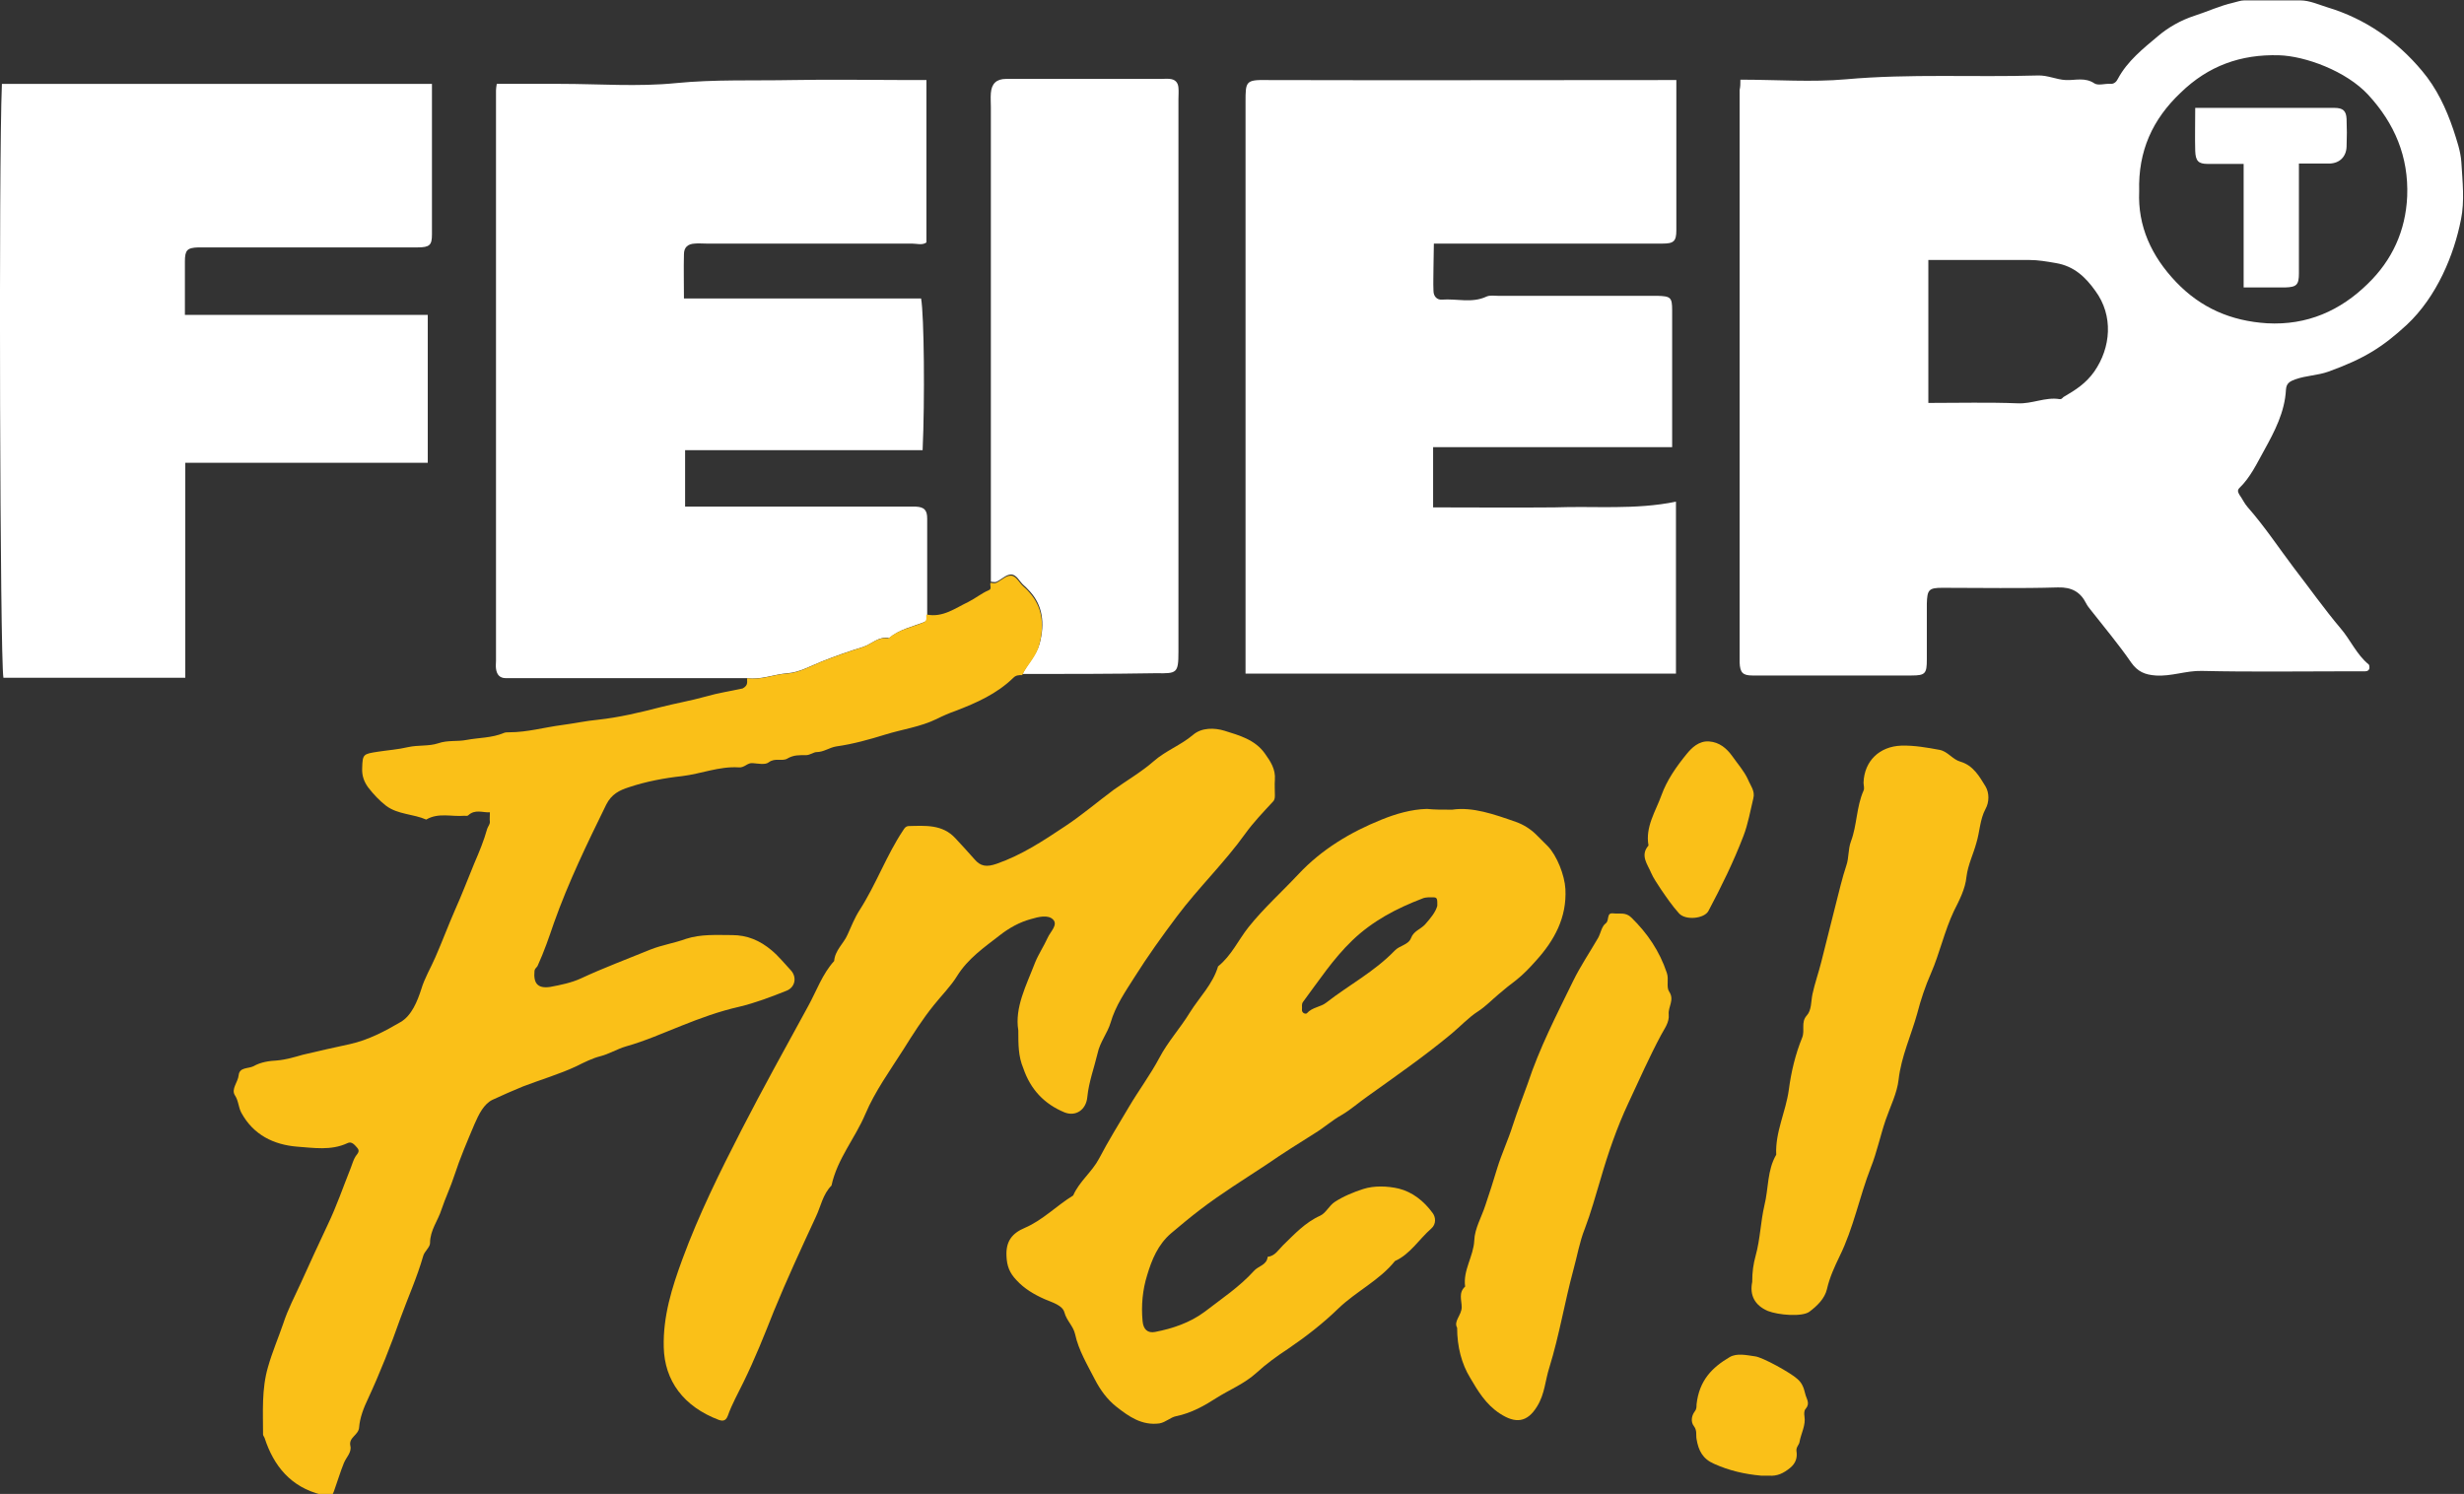
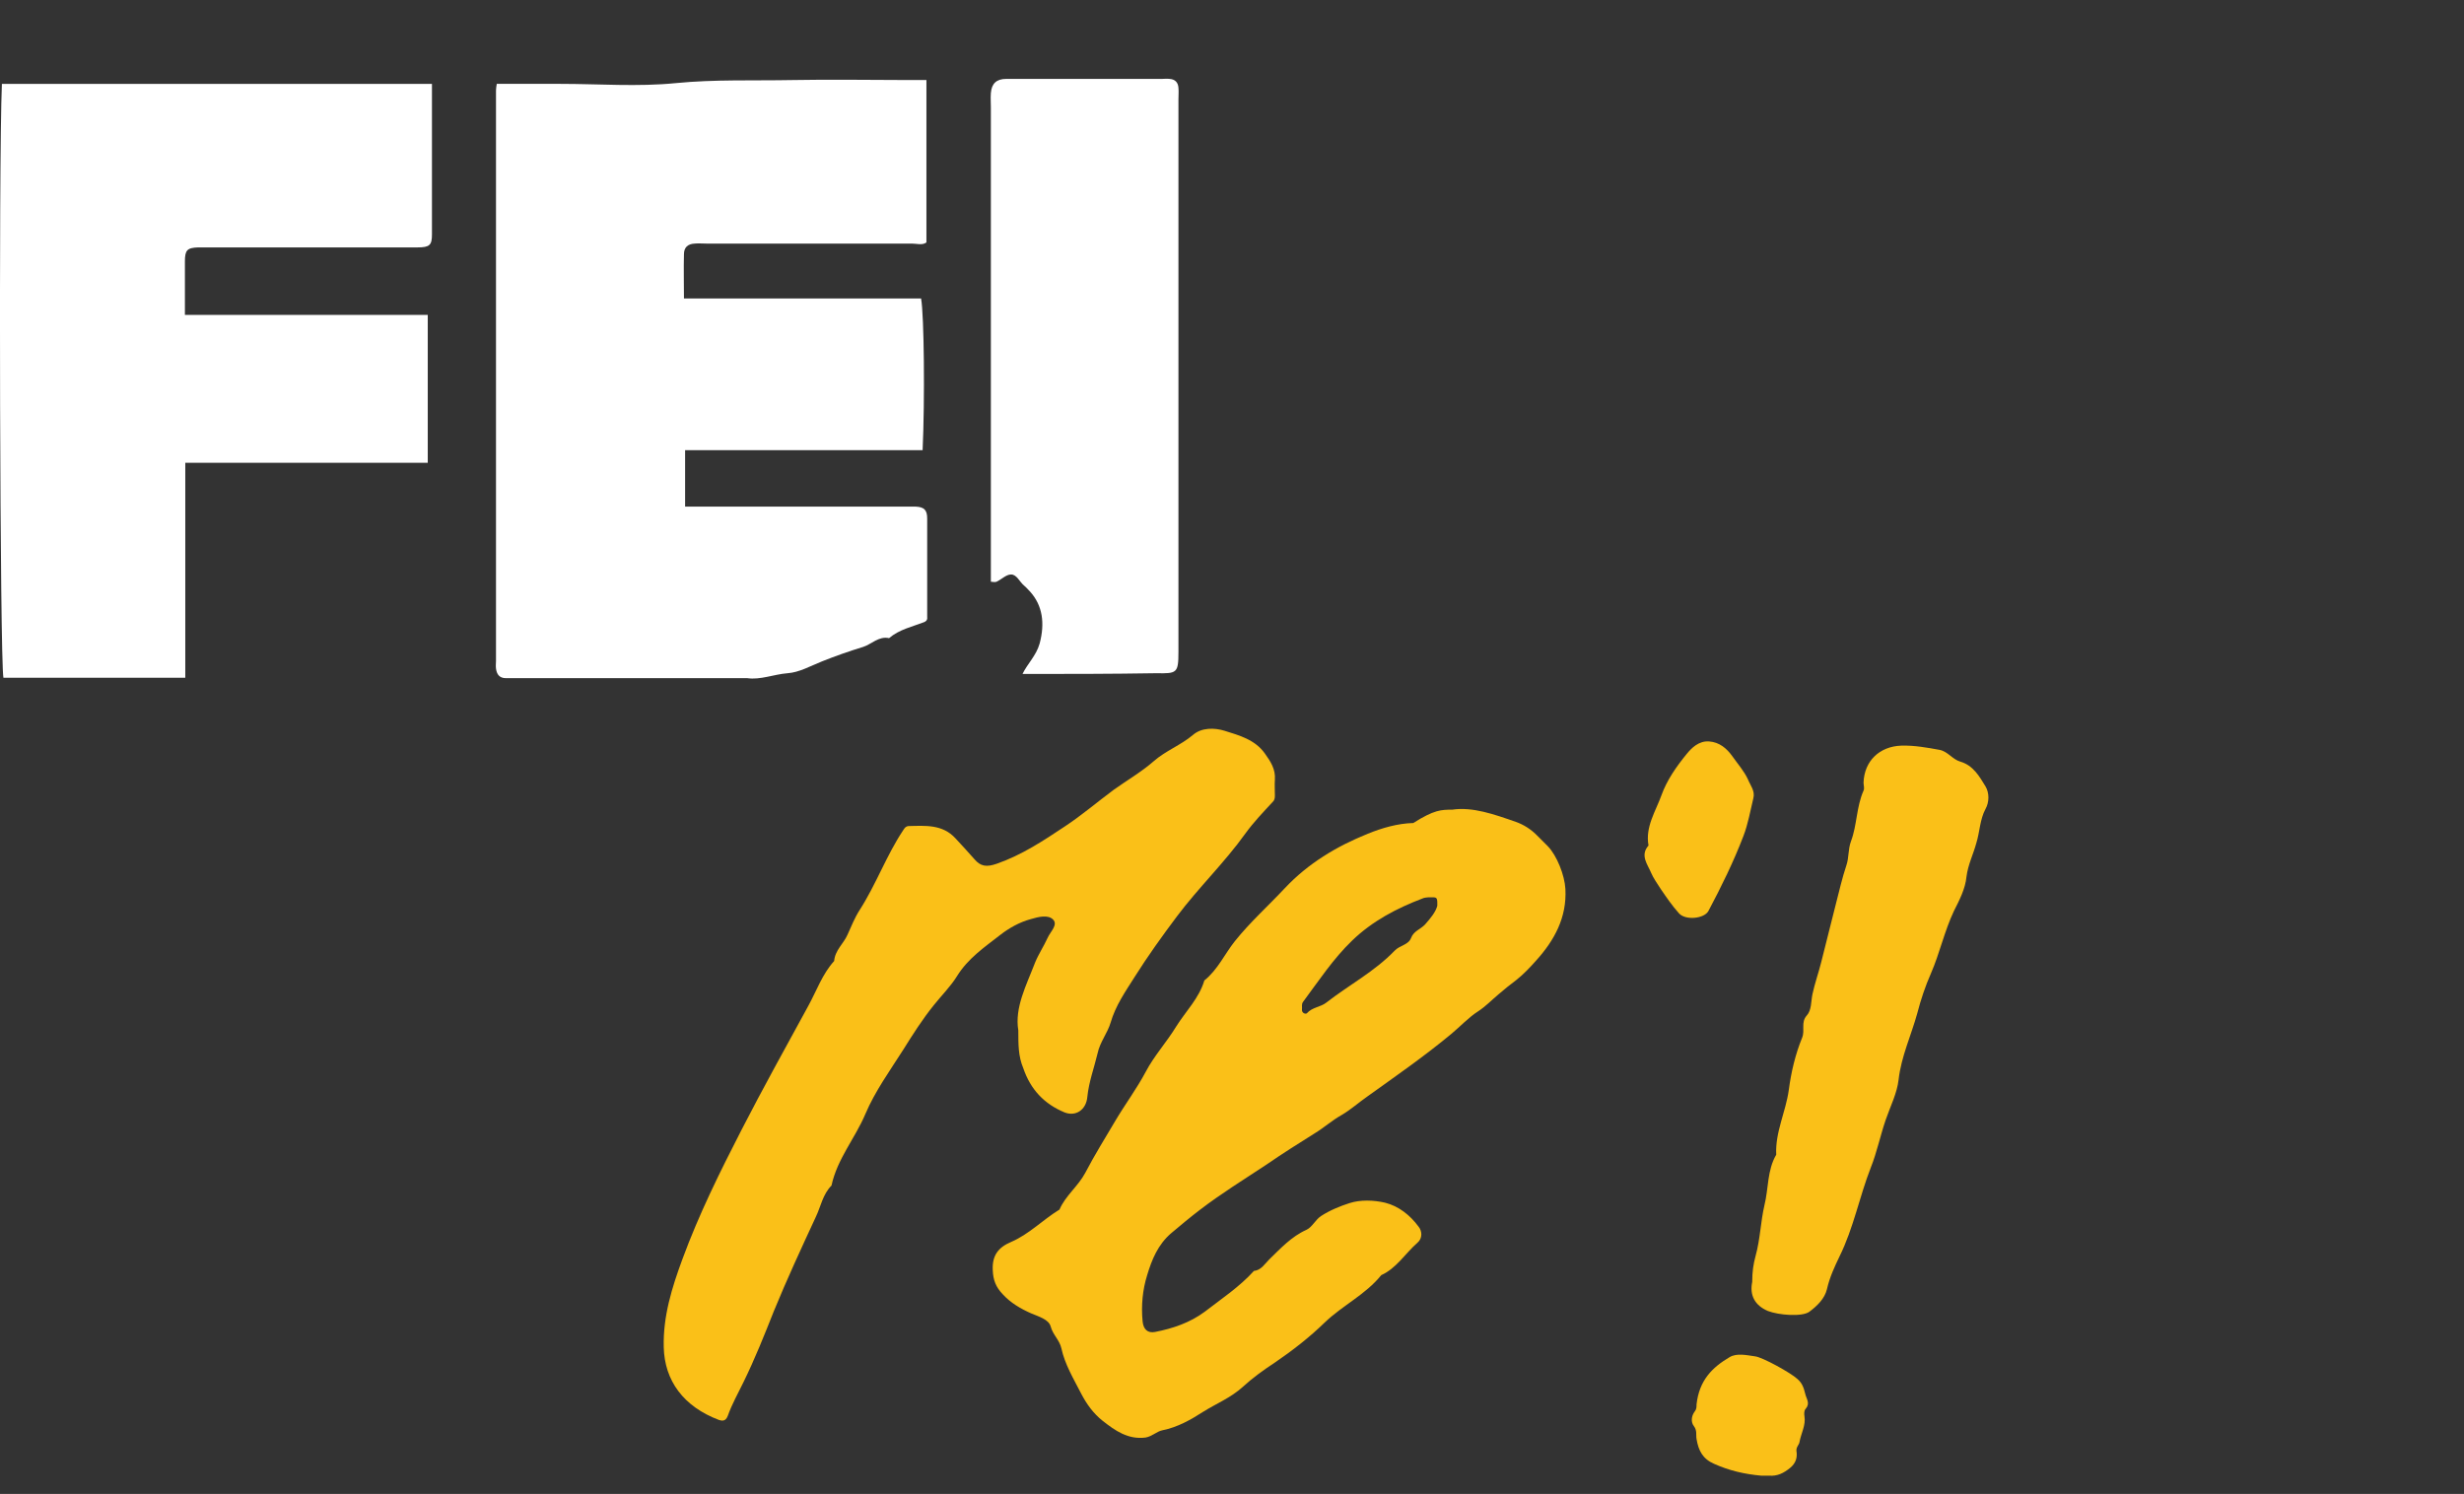
<svg xmlns="http://www.w3.org/2000/svg" version="1.1" id="Ebene_1" x="0px" y="0px" viewBox="0 0 646.3 391.9" style="enable-background:new 0 0 646.3 391.9;" xml:space="preserve">
  <rect x="0" y="0" width="646.3" height="391.9" fill="#333333" stroke="none" />
  <style type="text/css">
	.st0{fill:#FFFFFF;}
	.st1{fill:#FAC018;}
</style>
  <g>
    <g>
-       <path class="st0" d="M456.5,20.9c9.6,0,18.7,0.7,27.7-0.1c16.8-1.5,33.6-0.5,50.3-1c2.6-0.1,4.9,1.1,7.4,1.2    c2.5,0.1,5-0.8,7.5,0.9c1,0.6,2.7,0,4.1,0.1c1.1,0.1,1.7-0.7,2-1.3c2.5-4.7,6.7-8,10.5-11.2c2.7-2.3,6-4.2,9.7-5.4    c3.4-1.1,6.6-2.6,10.1-3.4c0.9-0.2,1.9-0.6,2.9-0.6c4.9,0,9.8,0,14.6,0c2.5,0,4.8,1.1,7.1,1.8c10,3,18.3,8.8,24.9,16.7    c3.8,4.5,6.3,9.8,8.2,15.4c0.9,2.8,1.9,5.6,2.1,8.5c0.3,5,0.9,10.3-0.1,15.1c-1.8,9.2-6.3,20.2-14.2,27.6    c-6.4,5.9-11.2,8.9-20.6,12.3c-2.8,1-5.8,1-8.6,2c-1.4,0.5-2.4,1-2.5,2.7c-0.3,5.9-3,11-5.7,15.9c-1.9,3.4-3.6,7.1-6.5,9.9    c-0.6,0.6-0.4,1.1,0,1.8c0.8,1.1,1.3,2.3,2.2,3.3c4.4,5,8.1,10.6,12.1,15.9c4.1,5.3,7.9,10.7,12.2,15.8c2.6,3,4.2,6.9,7.4,9.5    c0.2,0.2,0.2,0.7,0.2,1c-0.1,0.5-0.5,0.8-1.1,0.8c-1.2,0-2.4,0-3.7,0c-13.1,0-26.2,0.2-39.2-0.1c-4.1-0.1-8,1.5-12.1,1.2    c-2.8-0.2-4.7-1-6.4-3.4c-3.3-4.8-7.1-9.3-10.7-13.9c-0.4-0.5-0.8-1-1.1-1.6c-1.5-3-3.8-4.3-7.4-4.2c-10.1,0.3-20.2,0.1-30.3,0.1    c-3.6,0-4,0.5-4.1,4.2c0,4.9,0,9.8,0,14.6c0,3.7-0.4,4.2-4,4.2c-9.9,0-19.9,0-29.8,0c-4,0-8,0-12,0c-2.5,0-3.2-0.8-3.3-3.4    c0-0.5,0-1,0-1.6c0-49.5,0-99,0-148.6C456.5,22.7,456.5,22,456.5,20.9z M561.1,50.2c-0.4,9.1,3.2,17,9.7,23.8    c6.5,6.8,14.4,10.2,23.8,10.8c10.5,0.6,19.3-3.3,26.5-10.4c6.3-6.1,9.9-13.8,10.3-22.9c0.4-10.4-3.3-19.1-10.2-26.6    c-5.8-6.3-16.6-10.2-23.4-10.4c-10.1-0.3-18.6,2.8-25.8,9.8C564.6,31.3,560.8,39.6,561.1,50.2z M505.8,105.7    c8.1,0,15.8-0.2,23.4,0.1c3.8,0.2,7.3-1.7,11-1.1c0.7,0.1,0.8-0.5,1.3-0.7c2.9-1.7,5.6-3.4,7.8-6.5c4.4-6.3,5.1-14.7,0.3-21.2    c-2.5-3.5-5.5-6.5-10.4-7.3c-2.3-0.4-4.6-0.8-6.9-0.8c-8.8,0-17.6,0-26.5,0C505.8,80.7,505.8,93,505.8,105.7z" />
-       <path class="st0" d="M439.6,131.6c0,15.5,0,30.2,0,45.1c-37.6,0-75,0-112.9,0c0-1.5,0-3,0-4.5c0-48.5,0-97,0-145.4    c0-5.4,0-5.9,5.6-5.8c34.5,0.1,69.1,0,103.6,0c1.2,0,2.4,0,3.8,0c0,7.5,0,14.8,0,22.1c0,5.8,0,11.5,0,17.3c0,2.9-0.7,3.5-3.6,3.5    c-11.5,0-23,0-34.5,0c-8.4,0-16.7,0-25.5,0c0,2-0.1,4-0.1,6.1c0,2.1-0.1,4.2,0,6.3c0,1.4,0.9,2.4,2.2,2.3c3.9-0.3,7.9,1,11.7-0.8    c0.9-0.4,2-0.2,3-0.2c13.8,0,27.6,0,41.3,0c0.2,0,0.3,0,0.5,0c3.5,0.1,3.9,0.4,3.9,3.8c0,5.4,0,10.8,0,16.2c0,6.4,0,12.9,0,19.7    c-20.9,0-41.7,0-62.7,0c0,5.4,0,10.4,0,15.8c10.6,0,21.2,0.1,31.8,0C418.3,132.7,428.9,133.8,439.6,131.6z" />
      <path class="st0" d="M196,177.9c-20.1,0-40.1,0-60.2,0c-1,0-2.1,0-3.1,0c-1.7,0-2.4-1-2.6-2.5c-0.1-0.7,0-1.4,0-2.1    c0-49.9,0-99.7,0-149.6c0-0.5,0.1-1,0.2-1.7c5.6,0,11.2,0,16.7,0c10.1,0,20.3,0.8,30.3-0.2c10.2-1,20.3-0.6,30.5-0.8    c10.3-0.2,20.6,0,30.9,0c1.4,0,2.7,0,4.3,0c0,14.2,0,28.3,0,42.6c-1.1,0.8-2.5,0.3-3.8,0.3c-18,0-35.9,0-53.9,0    c-1,0-2.1-0.1-3.1,0c-1.8,0.1-2.8,1-2.8,2.8c-0.1,3.8,0,7.6,0,11.6c20.8,0,41.5,0,62.2,0c0.8,4.4,1,26.7,0.4,39.8    c-20.7,0-41.4,0-62.3,0c0,5,0,9.7,0,14.8c1.7,0,3.4,0,5.1,0c17.4,0,34.9,0,52.3,0c1,0,2.1,0,3.1,0c2.2,0.1,3,0.9,3,3.1    c0,7.5,0,15,0,22.5c0,0.9,0,1.7,0,2.6c-0.1,0.7,0.4,1.6-0.8,2.1c-3.1,1.2-6.5,1.9-9.2,4.2c-2.7-0.6-4.6,1.6-6.8,2.3    c-3.6,1.1-7.3,2.4-10.8,3.8c-3,1.2-6,2.9-9,3.1C202.9,176.9,199.5,178.4,196,177.9z" />
      <path class="st0" d="M113.3,22c0,13.4,0,26.5,0,39.5c0,2.8-0.6,3.4-3.8,3.4c-18.1,0-36.3,0-54.4,0c-1,0-2.1,0-3.1,0    c-2.9,0.1-3.5,0.7-3.5,3.7c0,4.5,0,9.1,0,14c21.2,0,42.4,0,63.7,0c0,13,0,25.7,0,38.8c-21.1,0-42.3,0-63.6,0c0,19,0,37.6,0,56.4    c-16,0-31.8,0-47.7,0C0,173.4-0.4,43.2,0.5,22c18.8,0,37.5,0,56.3,0C75.5,22,94.1,22,113.3,22z" />
      <path class="st0" d="M268.2,176.8c1.3-2.7,3.6-4.8,4.5-8c1.4-5.3,0.8-10-2.6-13.7c-0.5-0.5-0.9-1-1.5-1.5c-1.2-1-1.9-2.9-3.4-2.9    c-1.3,0-2.5,1.3-3.8,1.9c-0.4,0.2-1,0-1.5,0c0-41.5,0-83,0-124.5c0-1.2-0.1-2.4,0-3.7c0.2-2.5,1.5-3.7,4-3.7c13.6,0,27.2,0,40.8,0    c0.7,0,1.4-0.1,2.1,0c1.4,0.1,2.2,0.9,2.3,2.3c0.1,1,0,2.1,0,3.1c0,48.3,0,96.6,0,144.9c0,5.6-0.4,5.7-5.8,5.6    C291.5,176.8,279.8,176.8,268.2,176.8z" />
-       <path class="st0" d="M603,42.9c0,10,0,19.4,0,28.8c0,3-0.6,3.6-3.5,3.7c-3.6,0-7.2,0-11,0c0-10.8,0-21.4,0-32.4    c-3.2,0-6.3,0-9.4,0c-2.5,0-3.2-0.8-3.3-3.4c-0.1-3.6,0-7.3,0-11.3c4.3,0,8.4,0,12.5,0c8,0,16,0,24,0c2.3,0,3.1,0.8,3.2,2.9    c0.1,2.4,0.1,4.9,0,7.3c-0.1,2.6-1.8,4.3-4.4,4.4C608.5,42.9,605.9,42.9,603,42.9z" />
    </g>
    <g>
-       <path class="st1" d="M196,177.9c3.6,0.6,6.9-1,10.4-1.2c3.1-0.2,6.1-1.9,9-3.1c3.6-1.4,7.2-2.7,10.8-3.8c2.3-0.7,4.1-2.9,6.8-2.3    c2.6-2.3,6-2.9,9.2-4.2c1.2-0.5,0.6-1.4,0.8-2.1c4.3,0.9,7.6-1.7,11-3.3c1.8-0.9,3.5-2.3,5.4-3.1c0.8-0.3,0.2-1.2,0.4-1.9    c0.5,0,1.1,0.2,1.5,0c1.3-0.6,2.5-1.9,3.8-1.9c1.5,0,2.2,1.9,3.4,2.9c0.5,0.4,1,0.9,1.5,1.5c3.4,3.8,4,8.4,2.6,13.7    c-0.8,3.2-3.1,5.2-4.5,8c-0.9,0-1.6,0-2.3,0.7c-4.3,4.2-9.7,6.6-15.2,8.7c-1.7,0.6-3.3,1.3-4.9,2.1c-4.3,2.1-9,2.7-13.5,4.1    c-4.2,1.3-8.5,2.5-12.8,3.1c-1.9,0.3-3.3,1.5-5.3,1.5c-0.6,0-1.7,0.8-2.7,0.8c-1.7,0-3.2-0.1-4.9,0.9c-1.3,0.8-3.2-0.3-4.9,1    c-0.9,0.7-2.7,0.3-4.1,0.2c-1.5-0.2-2.2,1.3-3.8,1.1c-5.1-0.3-9.8,1.7-14.8,2.3c-4.6,0.5-9.4,1.4-13.9,2.9c-2.5,0.8-4.6,1.8-6,4.6    c-5,10.2-9.9,20.3-13.7,31c-1.3,3.8-2.6,7.6-4.3,11.3c-0.2,0.4-0.7,0.6-0.8,1.3c-0.3,3.1,0.7,4.7,4.1,4.2c2.7-0.5,5.6-1.1,8-2.2    c6-2.8,12.2-5.1,18.3-7.6c3-1.2,6.3-1.7,9.3-2.8c4-1.3,8.1-1,12.1-1c4,0,7.3,1.4,10.4,4c1.9,1.6,3.4,3.5,5,5.2    c1.7,1.8,1.2,4.5-1.1,5.4c-4,1.6-8.2,3.2-12.4,4.2c-5.3,1.2-10.2,3-15.2,5c-4.8,1.9-9.5,4-14.5,5.4c-2.4,0.7-4.4,2-6.8,2.6    c-2,0.5-4.2,1.6-6.2,2.6c-4.5,2.1-9.3,3.5-14,5.3c-2.7,1.1-5.4,2.3-8,3.5c-2.3,1.1-3.6,3.8-4.7,6.3c-1.9,4.5-3.8,8.9-5.3,13.5    c-1,3.1-2.4,6-3.4,9c-0.9,2.9-3,5.4-3,8.8c0,1.1-1.5,2.2-1.8,3.4c-1.6,5.6-4,10.9-6,16.4c-2.5,7.1-5.3,14.2-8.5,21.1    c-1.1,2.3-2.1,4.9-2.3,7.4c-0.1,2.1-2.8,2.6-2.3,4.9c0.4,1.7-1.1,3-1.7,4.5c-0.9,2.2-1.6,4.6-2.4,6.8c-0.7,2.2-1,2.2-3.5,1.5    c-8-2-12.5-7.5-14.9-14.9c-0.1-0.3-0.4-0.6-0.4-0.9c0-5.9-0.4-11.9,1.3-17.7c1.1-3.9,2.7-7.6,4-11.4c1.2-3.7,3-7.1,4.6-10.6    c2.3-5.1,4.7-10.3,7.1-15.4c2.3-4.8,4-9.8,6-14.8c0.4-1,0.7-2.2,1.3-3.1c0.5-0.7,1.2-1.3,0.4-2.2c-0.7-0.8-1.5-1.8-2.6-1.2    c-4.3,2-8.9,1.2-13.2,0.9c-6-0.5-11.4-3-14.6-8.9c-0.8-1.5-0.7-3.1-1.7-4.6c-1-1.6,0.8-3.4,1-5.2c0.2-2.2,2.5-1.7,3.9-2.4    c1.9-1.1,4.2-1.4,6.1-1.5c2.4-0.2,4.7-0.9,6.8-1.5c4.1-1,8.3-1.9,12.4-2.8c4.9-1.1,9.2-3.4,13.3-5.8c2.9-1.7,4.4-5.5,5.4-8.6    c0.9-3,2.5-5.6,3.7-8.4c1.8-4.1,3.4-8.4,5.2-12.5c1.8-4,3.3-8,5-12.1c1.3-3,2.5-5.9,3.4-9.1c0.2-0.6,0.7-1.1,0.7-1.8    c-0.1-0.7,0-1.4,0-2.5c-1.9,0.1-3.9-0.9-5.7,0.8c-0.2,0.2-0.7,0.1-1,0.1c-3.3,0.3-6.8-0.9-10,1c-3.4-1.5-7.4-1.3-10.5-3.6    c-1.8-1.4-3.3-3-4.7-4.8c-1.1-1.5-1.7-3.1-1.6-5.1c0.1-3.7,0.3-3.7,4.1-4.3c2.6-0.4,5.4-0.6,7.9-1.2c2.7-0.6,5.5-0.2,7.9-1    c2.6-0.9,5-0.4,7.5-0.9c3.2-0.6,6.6-0.5,9.7-1.8c0.4-0.2,1-0.2,1.5-0.2c4.7,0,9.2-1.3,13.8-1.9c3.1-0.4,6.3-1.1,9.5-1.4    c5.5-0.6,11-1.9,16.4-3.3c3.9-1,8-1.7,11.9-2.8c3.1-0.9,6.4-1.4,9.6-2.1C196.5,179.7,195.8,178.6,196,177.9z" />
-       <path class="st1" d="M380.9,212.4c5.3-0.8,11,1.2,16.7,3.2c2,0.7,3.9,1.9,5.4,3.4c1,1,2,2,3,3c2.4,2.5,4.4,7.6,4.6,11.2    c0.4,7.5-2.9,13.5-7.7,18.8c-1.6,1.8-3.3,3.6-5.2,5.1c-1.6,1.2-3.1,2.4-4.6,3.7c-1.8,1.5-3.4,3.2-5.4,4.5c-2.5,1.6-4.6,3.9-7,5.9    c-7.1,5.9-14.6,11.1-22,16.4c-2.3,1.6-4.4,3.5-6.8,4.9c-2.5,1.4-4.6,3.3-6.9,4.7c-4.3,2.7-8.6,5.4-12.8,8.3    c-5.9,3.9-11.9,7.6-17.5,11.9c-2.5,1.9-5,4-7.5,6.1c-3.5,3-5.1,7-6.3,11c-1.2,3.8-1.6,8-1.2,12.1c0.2,2.1,1.3,3.2,3.3,2.8    c4.6-0.9,9.1-2.4,13-5.3c4.4-3.4,9.1-6.5,12.9-10.7c1.1-1.3,3.4-1.5,3.6-3.7c1.9-0.2,2.8-1.8,4-3c3-2.9,5.8-6,9.8-7.8    c1.5-0.7,2.3-2.6,3.8-3.6c2.3-1.5,5-2.6,7.5-3.4c2.8-0.9,6.3-0.8,9.3-0.1c3.6,0.9,6.6,3.3,8.8,6.3c0.9,1.1,1.1,3-0.3,4.2    c-3.2,2.8-5.5,6.7-9.5,8.5c-4.1,5.1-10.1,7.9-14.8,12.4c-4,3.9-8.5,7.4-13.2,10.6c-2.9,1.9-5.8,4-8.3,6.3c-3.2,2.9-7,4.4-10.5,6.6    c-3.1,2-6.6,4-10.6,4.8c-1.5,0.3-2.7,1.6-4.4,1.9c-4.6,0.6-8-1.8-11.3-4.4c-2.4-1.9-4.2-4.4-5.6-7.1c-2-3.9-4.3-7.7-5.2-11.9    c-0.5-2.2-2.2-3.5-2.8-5.7c-0.5-1.9-3.1-2.6-5.2-3.5c-2.7-1.2-5.3-2.7-7.4-5c-1.8-1.9-2.5-3.7-2.6-6.3c-0.2-3.9,1.5-6,4.8-7.4    c4.7-2,8.3-5.8,12.7-8.5c1.6-3.7,4.9-6.1,6.8-9.7c2.4-4.6,5.2-9.1,7.8-13.5c2.6-4.4,5.6-8.4,8-12.9c2.2-4.2,5.5-7.8,8-11.9    c2.5-4,6-7.4,7.4-12.1c3.5-2.8,5.3-6.9,8-10.3c4-5,8.7-9.2,13.1-13.9c6.1-6.5,13.6-11,21.8-14.3c3.7-1.5,7.8-2.7,11.9-2.8    C376.2,212.4,378.1,212.4,380.9,212.4z M377,237.6c0-1.4,0.1-2.2-0.9-2.2c-1,0-2.1-0.1-3,0.3c-6.8,2.6-13.1,5.9-18.4,11    c-5,4.8-8.8,10.6-12.9,16.1c-0.5,0.7-0.2,1.3-0.3,2c-0.1,1,1,1.3,1.3,1c1.4-1.6,3.6-1.6,5.1-2.8c5.9-4.6,12.6-8.1,17.9-13.6    c1.3-1.4,3.6-1.5,4.3-3.3c0.7-1.9,2.5-2.3,3.7-3.6C375.3,240.8,376.6,239.2,377,237.6z" />
+       <path class="st1" d="M380.9,212.4c5.3-0.8,11,1.2,16.7,3.2c2,0.7,3.9,1.9,5.4,3.4c1,1,2,2,3,3c2.4,2.5,4.4,7.6,4.6,11.2    c0.4,7.5-2.9,13.5-7.7,18.8c-1.6,1.8-3.3,3.6-5.2,5.1c-1.6,1.2-3.1,2.4-4.6,3.7c-1.8,1.5-3.4,3.2-5.4,4.5c-2.5,1.6-4.6,3.9-7,5.9    c-7.1,5.9-14.6,11.1-22,16.4c-2.3,1.6-4.4,3.5-6.8,4.9c-2.5,1.4-4.6,3.3-6.9,4.7c-4.3,2.7-8.6,5.4-12.8,8.3    c-5.9,3.9-11.9,7.6-17.5,11.9c-2.5,1.9-5,4-7.5,6.1c-3.5,3-5.1,7-6.3,11c-1.2,3.8-1.6,8-1.2,12.1c0.2,2.1,1.3,3.2,3.3,2.8    c4.6-0.9,9.1-2.4,13-5.3c4.4-3.4,9.1-6.5,12.9-10.7c1.9-0.2,2.8-1.8,4-3c3-2.9,5.8-6,9.8-7.8    c1.5-0.7,2.3-2.6,3.8-3.6c2.3-1.5,5-2.6,7.5-3.4c2.8-0.9,6.3-0.8,9.3-0.1c3.6,0.9,6.6,3.3,8.8,6.3c0.9,1.1,1.1,3-0.3,4.2    c-3.2,2.8-5.5,6.7-9.5,8.5c-4.1,5.1-10.1,7.9-14.8,12.4c-4,3.9-8.5,7.4-13.2,10.6c-2.9,1.9-5.8,4-8.3,6.3c-3.2,2.9-7,4.4-10.5,6.6    c-3.1,2-6.6,4-10.6,4.8c-1.5,0.3-2.7,1.6-4.4,1.9c-4.6,0.6-8-1.8-11.3-4.4c-2.4-1.9-4.2-4.4-5.6-7.1c-2-3.9-4.3-7.7-5.2-11.9    c-0.5-2.2-2.2-3.5-2.8-5.7c-0.5-1.9-3.1-2.6-5.2-3.5c-2.7-1.2-5.3-2.7-7.4-5c-1.8-1.9-2.5-3.7-2.6-6.3c-0.2-3.9,1.5-6,4.8-7.4    c4.7-2,8.3-5.8,12.7-8.5c1.6-3.7,4.9-6.1,6.8-9.7c2.4-4.6,5.2-9.1,7.8-13.5c2.6-4.4,5.6-8.4,8-12.9c2.2-4.2,5.5-7.8,8-11.9    c2.5-4,6-7.4,7.4-12.1c3.5-2.8,5.3-6.9,8-10.3c4-5,8.7-9.2,13.1-13.9c6.1-6.5,13.6-11,21.8-14.3c3.7-1.5,7.8-2.7,11.9-2.8    C376.2,212.4,378.1,212.4,380.9,212.4z M377,237.6c0-1.4,0.1-2.2-0.9-2.2c-1,0-2.1-0.1-3,0.3c-6.8,2.6-13.1,5.9-18.4,11    c-5,4.8-8.8,10.6-12.9,16.1c-0.5,0.7-0.2,1.3-0.3,2c-0.1,1,1,1.3,1.3,1c1.4-1.6,3.6-1.6,5.1-2.8c5.9-4.6,12.6-8.1,17.9-13.6    c1.3-1.4,3.6-1.5,4.3-3.3c0.7-1.9,2.5-2.3,3.7-3.6C375.3,240.8,376.6,239.2,377,237.6z" />
      <path class="st1" d="M267.1,270.3c-1-6,2.1-11.8,4.4-17.8c0.9-2.2,2.3-4.3,3.3-6.5c0.7-1.6,2.8-3.4,1.4-4.8    c-1.3-1.3-3.8-0.7-5.8-0.1c-3,0.8-5.8,2.4-8.1,4.2c-4.1,3.2-8.4,6.1-11.3,10.8c-1.6,2.6-4,5-6,7.5c-3,3.7-5.6,7.8-8.1,11.8    c-3.5,5.5-7.4,10.9-9.9,16.8c-2.7,6.4-7.4,11.8-8.9,18.8c-2.3,2.3-2.8,5.5-4.1,8.2c-3.8,8.2-7.6,16.4-11,24.7    c-2.5,6.3-5,12.6-8,18.7c-1.4,2.9-3,5.7-4.1,8.8c-0.6,1.6-1.6,1.3-2.3,1.1c-9.3-3.5-14.3-10.3-14.5-19.1    c-0.2-8.1,2.1-15.5,4.9-23.1c4.3-11.7,9.8-22.8,15.5-33.9c5.6-10.9,11.6-21.7,17.5-32.5c2.2-4,3.7-8.4,6.8-11.8    c0.2-2.8,2.5-4.6,3.5-6.9c1-2.2,1.9-4.5,3.2-6.5c4.3-6.7,7-14.3,11.4-20.9c0.4-0.6,0.6-1,1.4-1.1c4.4-0.1,8.9-0.5,12.3,3.2    c1.7,1.8,3.3,3.6,5,5.5c1.6,1.9,3.2,2.1,5.8,1.2c6.6-2.3,12.2-6,17.9-9.8c4.4-2.9,8.5-6.4,12.8-9.6c3.5-2.5,7.3-4.7,10.5-7.5    c3.2-2.8,7.1-4.2,10.3-6.9c2.3-2,5.7-1.9,8.3-1.1c3.8,1.2,8,2.3,10.6,6c1.5,2.1,2.8,4.1,2.6,6.8c-0.1,1.4,0,2.8,0,4.2    c0,0.7-0.1,1.3-0.7,1.8c-2.4,2.6-4.9,5.2-7,8.1c-5.5,7.7-12.3,14.2-18,21.8c-3.9,5.2-7.7,10.5-11.1,15.9c-2.4,3.8-5,7.5-6.3,12    c-0.8,2.7-2.8,5.1-3.4,8c-0.9,3.8-2.3,7.5-2.7,11.5c-0.3,3.3-3,5.2-6,4c-5.3-2.2-8.9-6-10.8-11.6    C267.1,277.1,267.1,274.1,267.1,270.3z" />
      <path class="st1" d="M459.6,336.3c0-2.7,0.3-4.7,0.9-6.9c1.2-4.3,1.3-8.9,2.3-13.2c1.1-4.4,0.7-9.2,3.1-13.3    c-0.3-5.9,2.5-11.2,3.3-17c0.6-4.6,1.7-9.3,3.5-13.7c0.8-2-0.4-4,1.2-5.8c1.3-1.4,1.1-3.7,1.5-5.6c0.6-2.8,1.6-5.6,2.3-8.4    c1.3-5,2.5-10.1,3.8-15.1c0.9-3.5,1.7-7,2.8-10.3c0.7-2,0.4-4.1,1.2-6.3c1.6-4.2,1.4-9,3.3-13.3c0.3-0.6,0-1.4,0-2.1    c0.2-5.7,4.2-9.5,9.9-9.7c3.4-0.1,6.7,0.5,10,1.1c2.2,0.4,3.4,2.5,5.5,3.1c3.4,1,5,3.9,6.6,6.5c1,1.7,1,4.1,0,5.9    c-1.5,2.8-1.5,6-2.4,8.9c-0.8,3-2.2,5.7-2.6,8.9c-0.3,3.2-1.9,6.2-3.3,9c-2.5,5.3-3.7,11-6,16.3c-1.5,3.4-2.7,7-3.6,10.5    c-1.6,5.8-4.2,11.3-4.9,17.4c-0.4,3.6-2.2,7.1-3.4,10.6c-1.4,4.1-2.3,8.5-3.9,12.5c-3,7.7-4.5,15.8-8.2,23.3    c-1.3,2.7-2.6,5.5-3.3,8.6c-0.6,2.5-2.6,4.4-4.6,5.9c-1.9,1.4-8.1,0.9-10.9-0.2C460.2,342.4,458.9,339.7,459.6,336.3z" />
-       <path class="st1" d="M382.2,348.3c-1-1.7,1.2-3.3,1.2-5.4c0-1.8-0.9-3.8,0.9-5.4c-0.6-4.3,2.2-7.9,2.4-12.1    c0.1-3.1,1.9-6.1,2.9-9.2c1.1-3.2,2.1-6.4,3.1-9.7c1.2-3.9,2.9-7.5,4.1-11.3c1.2-3.7,2.6-7.3,3.9-10.9c3.1-9.4,7.6-18.1,11.9-26.9    c1.9-3.9,4.4-7.6,6.6-11.4c0.7-1.3,0.9-3,2-3.8c1-0.8,0.1-2.8,1.9-2.6c1.6,0.2,3.3-0.4,4.8,1.1c4.2,4.1,7.4,8.8,9.3,14.5    c0.6,1.7-0.2,3.7,0.6,4.9c1.5,2.2-0.3,4-0.1,6c0.2,2.1-1.1,3.7-2,5.4c-3.1,5.8-5.8,11.9-8.6,17.9c-3,6.4-5.3,13.1-7.3,20    c-1.3,4.3-2.5,8.7-4.1,12.9c-1.4,3.5-2,7.2-3,10.8c-2.3,8.5-3.7,17.2-6.3,25.6c-1.1,3.4-1.2,7-3.2,10.2c-2.6,4.3-5.7,4.6-9.8,1.9    c-3.7-2.4-5.8-6-7.8-9.4C383.4,357.8,382.2,353.3,382.2,348.3z" />
      <path class="st1" d="M459.9,209.4c-0.8,3.3-1.4,6.8-2.6,9.9c-2.6,6.8-5.8,13.3-9.2,19.7c-1.1,2-6,2.5-7.7,0.6    c-1.8-2-3.3-4.2-4.8-6.4c-0.9-1.4-1.9-2.8-2.5-4.2c-0.9-2.2-3-4.6-0.7-7.2c-0.9-4.9,1.9-9,3.4-13.2c1.4-3.9,3.9-7.5,6.6-10.8    c1.3-1.6,3.2-3.5,5.9-3.3c2.7,0.2,4.6,1.8,6.1,3.9c1.4,2,3.1,3.9,4.1,6.1C459.1,206,460.4,207.5,459.9,209.4z" />
      <path class="st1" d="M461.9,387.1c-4.3-0.4-8.3-1.3-12.3-3.1c-3-1.3-4.1-3.5-4.6-6.5c-0.2-1.1,0.2-2.2-0.7-3.4    c-0.8-1-0.7-2.6,0.2-3.8c0.5-0.6,0.5-1.2,0.5-1.9c0.7-6.3,4.1-9.7,8.7-12.4c1.9-1.1,4.4-0.5,6.6-0.2c2,0.2,9.5,4.4,11.1,5.9    c1.2,1,1.7,2.2,2.1,3.9c0.3,1.4,1.4,2.5,0.1,4c-0.4,0.4-0.4,1.3-0.3,1.9c0.4,2.4-0.9,4.5-1.3,6.8c-0.1,0.7-0.9,1.3-0.8,2.3    c0.3,1.8-0.2,3.3-1.7,4.5c-1.6,1.3-3.3,2.2-5.5,2C463.3,387.1,462.6,387.1,461.9,387.1z" />
    </g>
  </g>
</svg>